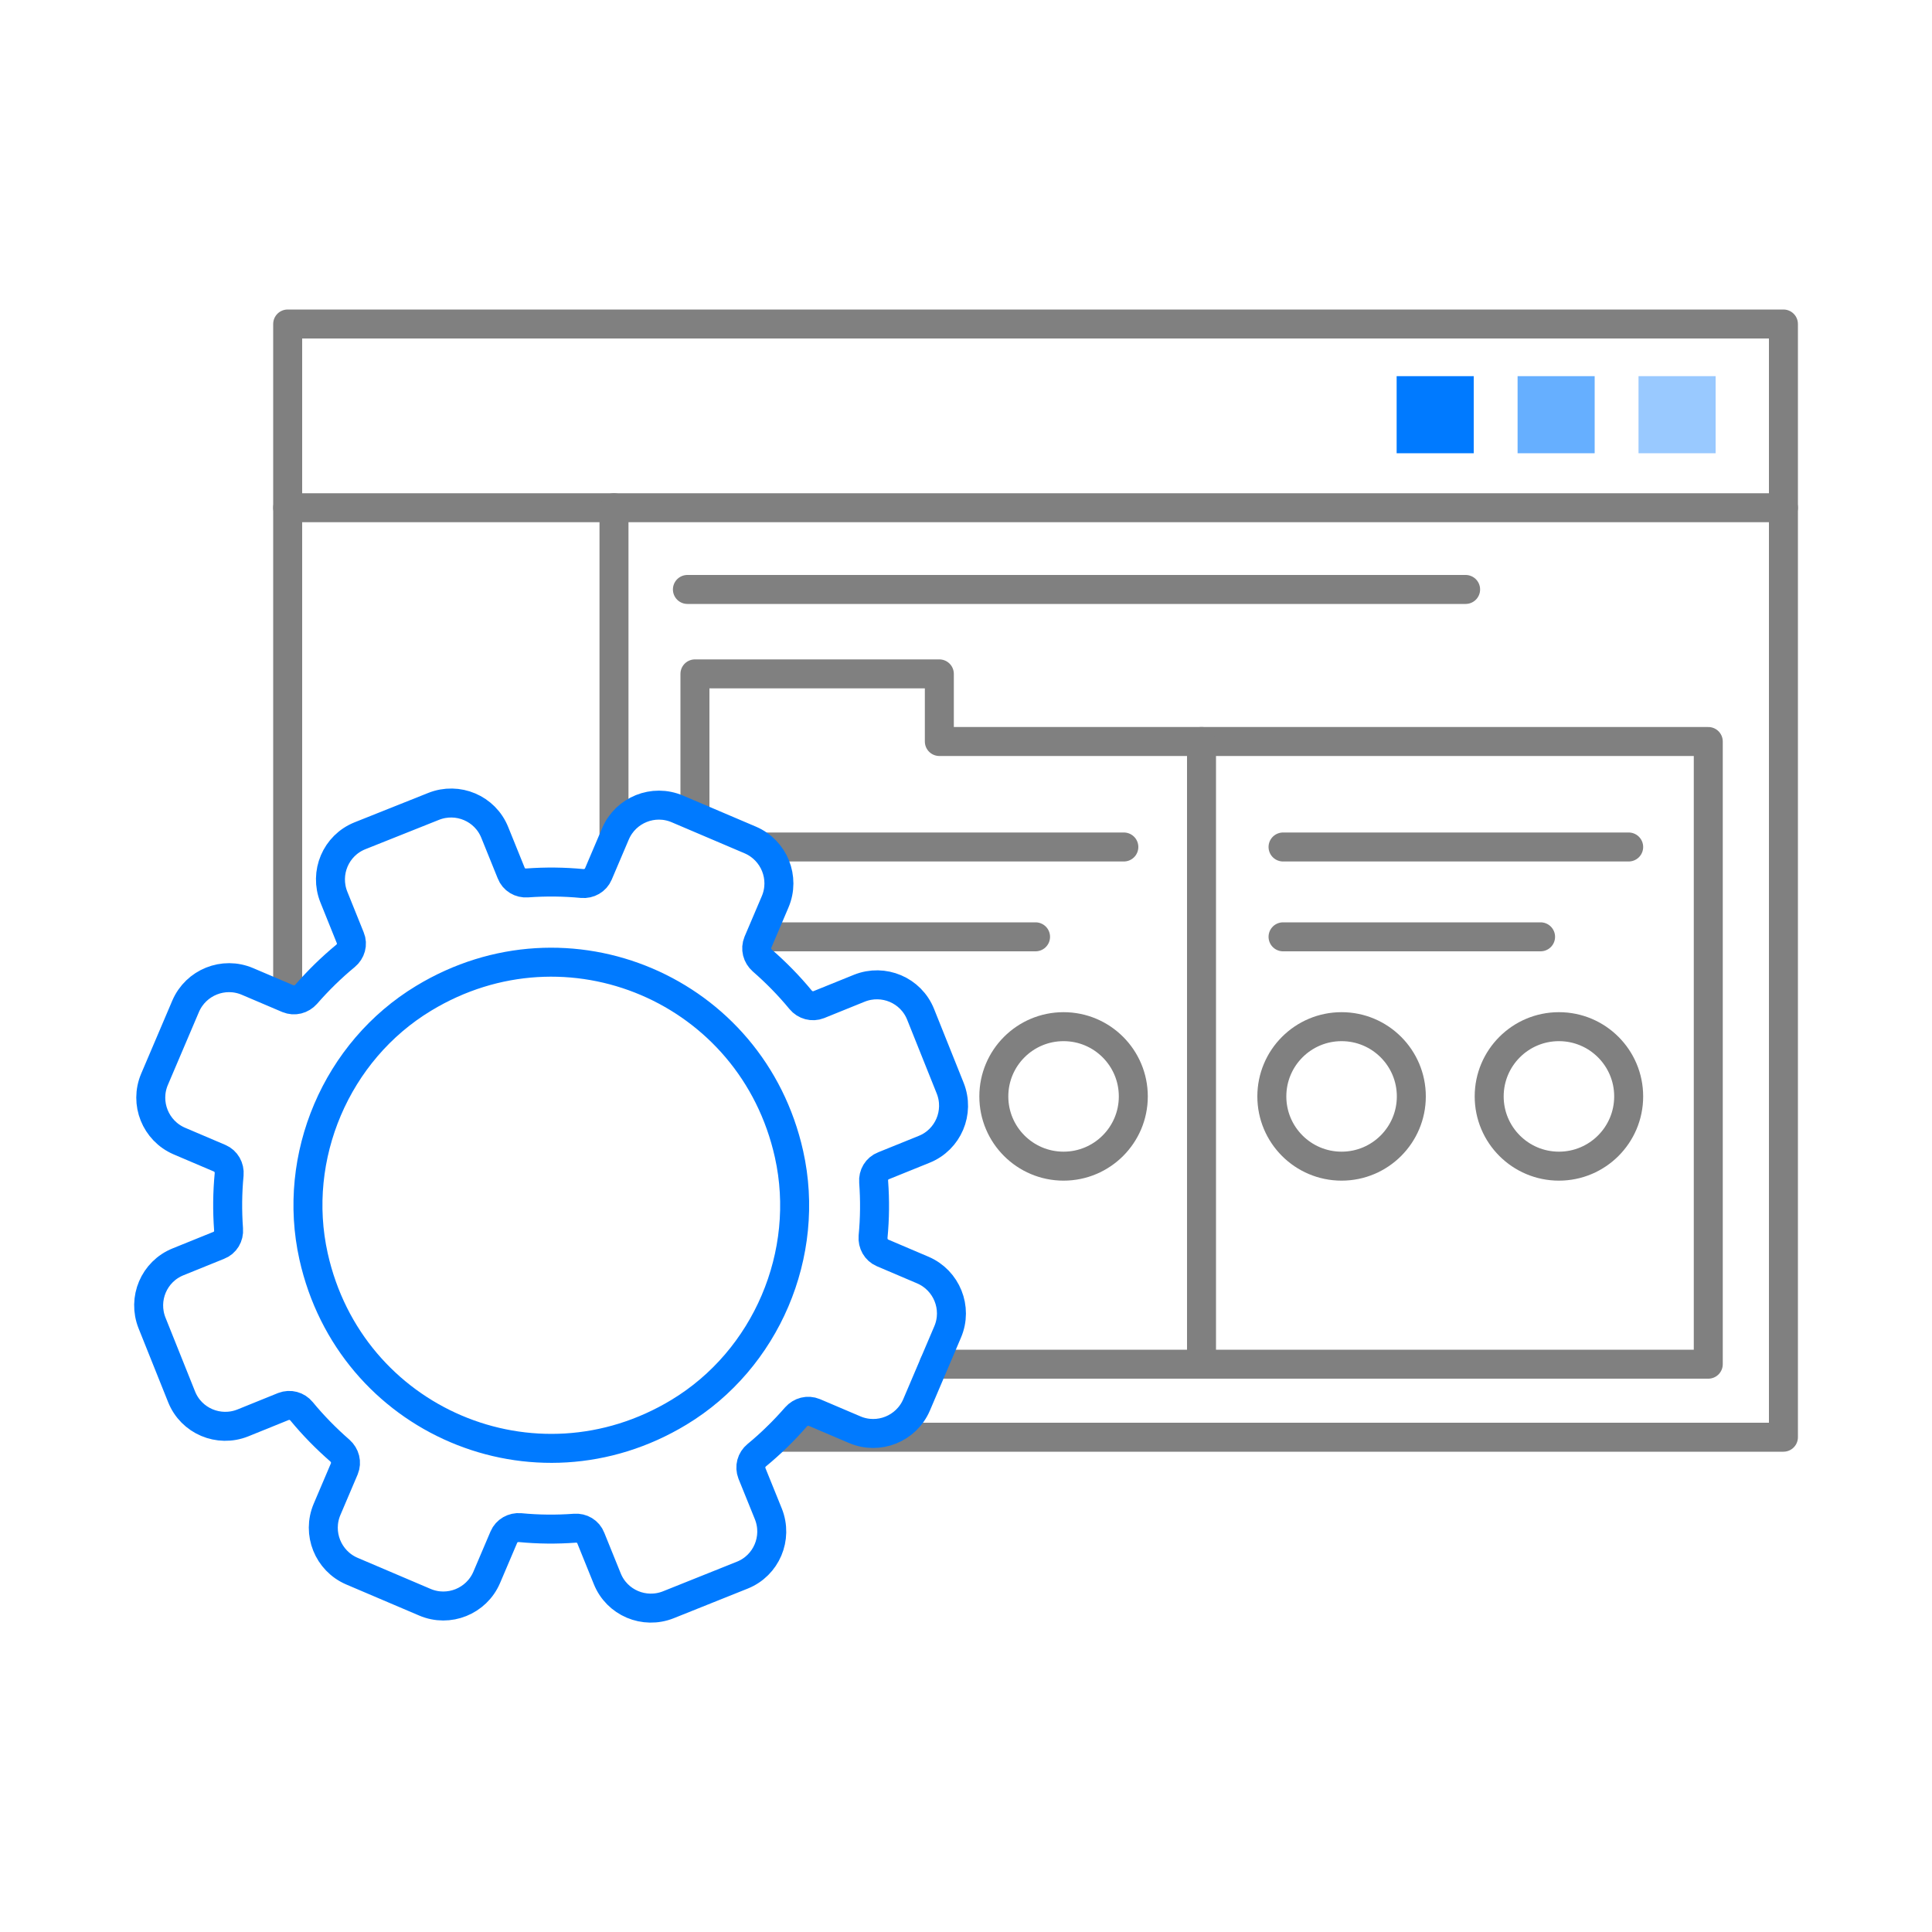
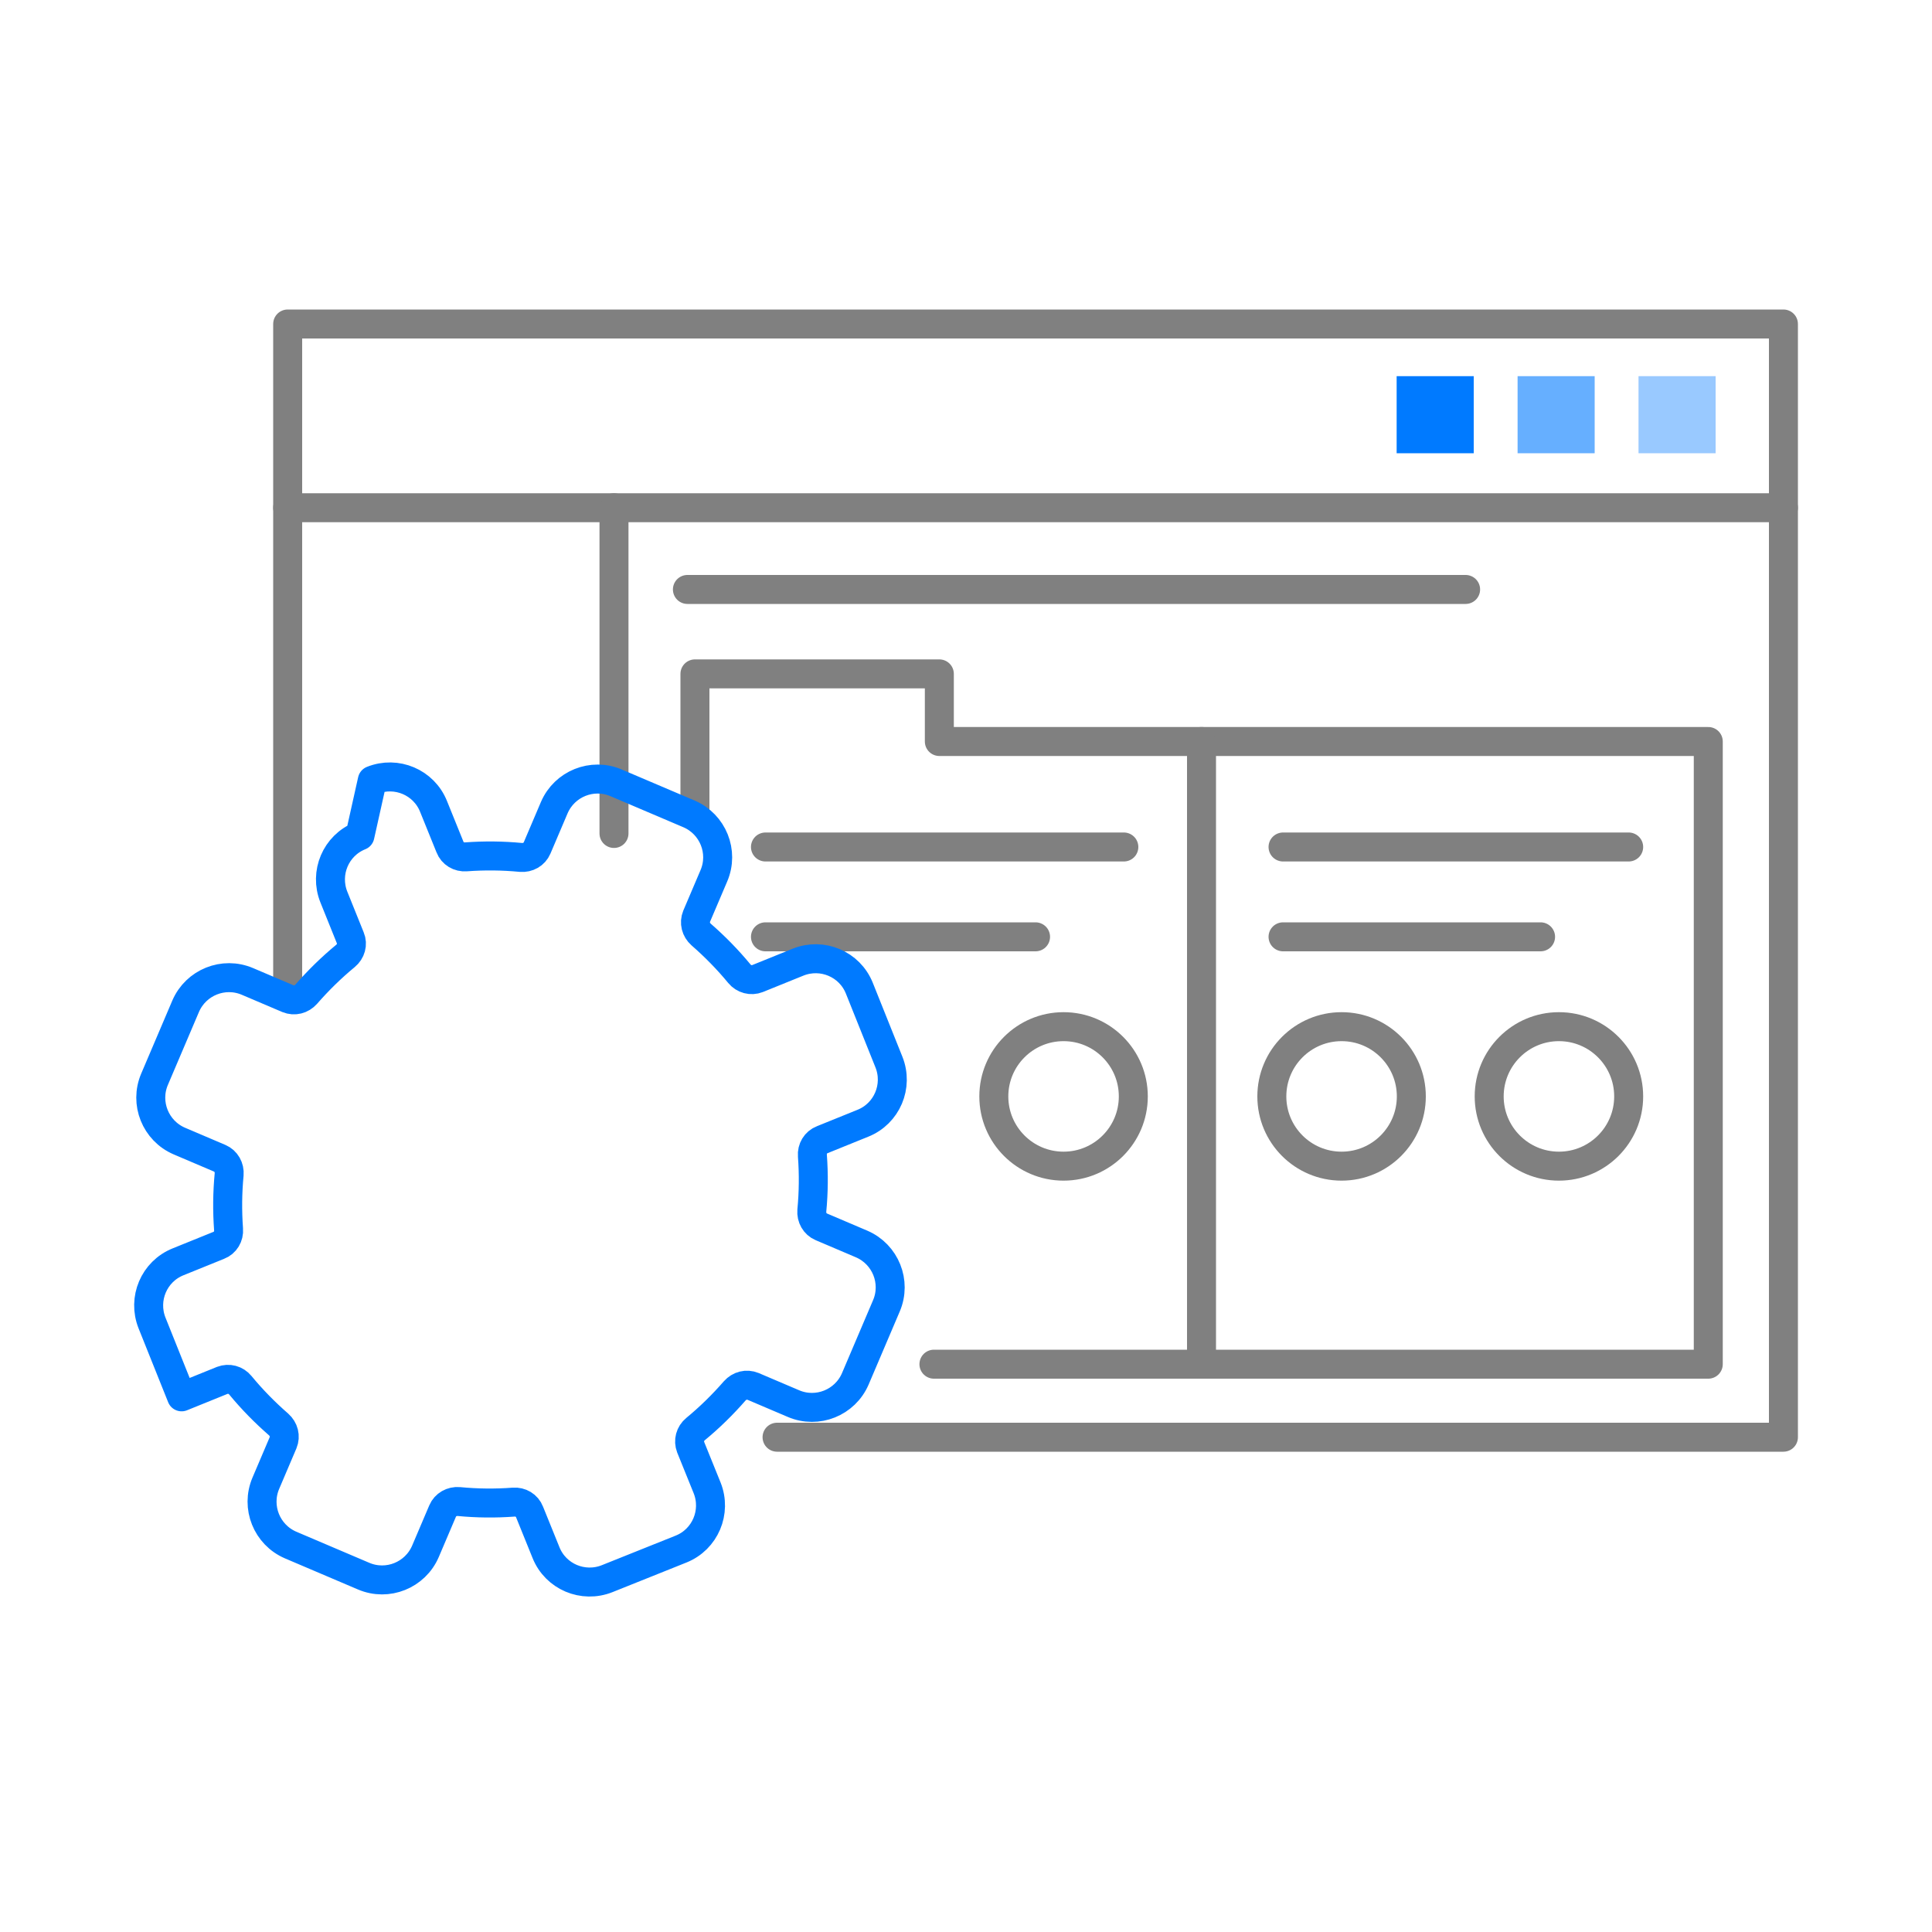
<svg xmlns="http://www.w3.org/2000/svg" version="1.1" x="0px" y="0px" viewBox="0 0 100 100" enable-background="new 0 0 100 100" xml:space="preserve">
  <g id="圖層_1">
    <g>
      <g id="icon-0054-easy_management_00000161610496143089296200000004247412321225336966_">
        <polyline fill="none" stroke="#808080" stroke-width="1.5" stroke-linecap="round" stroke-linejoin="round" stroke-miterlimit="10" points="     14.89,50.85 14.89,16.77 92.31,16.77 92.31,74.39 40.22,74.39    " />
        <line fill="none" stroke="#808080" stroke-width="1.5" stroke-linecap="round" stroke-linejoin="round" stroke-miterlimit="10" x1="14.89" y1="26.28" x2="92.31" y2="26.28" />
        <line fill="none" stroke="#808080" stroke-width="1.5" stroke-linecap="round" stroke-linejoin="round" stroke-miterlimit="10" x1="31.78" y1="26.28" x2="31.78" y2="43.14" />
        <polyline fill="none" stroke="#808080" stroke-width="1.5" stroke-linecap="round" stroke-linejoin="round" stroke-miterlimit="10" points="     48.34,70.61 88.42,70.61 88.42,38.38 48.62,38.38 48.62,34.88 35.97,34.88 35.97,41.97    " />
        <line fill="none" stroke="#808080" stroke-width="1.5" stroke-linecap="round" stroke-linejoin="round" stroke-miterlimit="10" x1="35.58" y1="30.51" x2="75.86" y2="30.51" />
        <line fill="none" stroke="#808080" stroke-width="1.5" stroke-linecap="round" stroke-linejoin="round" stroke-miterlimit="10" x1="39.62" y1="43.84" x2="58.17" y2="43.84" />
        <line fill="none" stroke="#808080" stroke-width="1.5" stroke-linecap="round" stroke-linejoin="round" stroke-miterlimit="10" x1="39.62" y1="48.49" x2="53.6" y2="48.49" />
        <line fill="none" stroke="#808080" stroke-width="1.5" stroke-linecap="round" stroke-linejoin="round" stroke-miterlimit="10" x1="62.19" y1="38.38" x2="62.19" y2="70.61" />
        <rect x="72.29" y="19.47" fill="#007AFF" width="3.99" height="3.99" />
        <rect x="84.81" y="19.47" opacity="0.4" fill="#007AFF" width="3.99" height="3.99" />
        <rect x="78.55" y="19.47" opacity="0.6" fill="#007AFF" width="3.99" height="3.99" />
        <line fill="none" stroke="#808080" stroke-width="1.5" stroke-linecap="round" stroke-linejoin="round" stroke-miterlimit="10" x1="66.41" y1="43.84" x2="84.3" y2="43.84" />
        <line fill="none" stroke="#808080" stroke-width="1.5" stroke-linecap="round" stroke-linejoin="round" stroke-miterlimit="10" x1="66.41" y1="48.49" x2="79.74" y2="48.49" />
        <circle fill="none" stroke="#808080" stroke-width="1.5" stroke-linecap="round" stroke-linejoin="round" stroke-miterlimit="10" cx="69.44" cy="56.75" r="3.61" />
        <circle fill="none" stroke="#808080" stroke-width="1.5" stroke-linecap="round" stroke-linejoin="round" stroke-miterlimit="10" cx="55.05" cy="56.75" r="3.61" />
        <circle fill="none" stroke="#808080" stroke-width="1.5" stroke-linecap="round" stroke-linejoin="round" stroke-miterlimit="10" cx="80.69" cy="56.75" r="3.61" />
      </g>
      <g>
-         <path fill="none" stroke="#007AFF" stroke-width="1.5" stroke-linecap="round" stroke-linejoin="round" stroke-miterlimit="10" d="     M18.63,43.26c-1.25,0.5-1.85,1.92-1.35,3.17l0.85,2.11c0.14,0.33,0.03,0.71-0.25,0.94c-0.74,0.61-1.41,1.27-2.03,1.98     c-0.24,0.27-0.61,0.37-0.95,0.23l-2.09-0.89c-1.24-0.53-2.67,0.05-3.2,1.28L8,55.86c-0.53,1.24,0.05,2.67,1.28,3.2l2.09,0.89     c0.33,0.14,0.52,0.48,0.49,0.84c-0.09,0.94-0.1,1.88-0.03,2.84c0.03,0.36-0.17,0.7-0.51,0.83l-2.1,0.85     c-1.25,0.5-1.85,1.92-1.35,3.17l1.53,3.82c0.5,1.25,1.92,1.85,3.17,1.35l2.1-0.85c0.34-0.13,0.71-0.03,0.94,0.25     c0.61,0.74,1.27,1.41,1.98,2.03c0.27,0.24,0.37,0.61,0.23,0.95l-0.89,2.09c-0.53,1.24,0.05,2.67,1.28,3.2l3.78,1.61     c1.24,0.53,2.67-0.05,3.2-1.28l0.89-2.09c0.14-0.33,0.48-0.52,0.84-0.49c0.94,0.09,1.88,0.1,2.83,0.03     c0.36-0.03,0.7,0.17,0.83,0.51l0.85,2.1c0.5,1.25,1.92,1.85,3.17,1.35l3.82-1.53c1.25-0.5,1.85-1.92,1.35-3.17l-0.85-2.1     c-0.13-0.34-0.03-0.71,0.25-0.94c0.74-0.61,1.41-1.27,2.03-1.98c0.24-0.27,0.61-0.37,0.95-0.23l2.09,0.89     c1.24,0.53,2.67-0.05,3.2-1.28l1.61-3.78c0.53-1.24-0.05-2.67-1.28-3.2l-2.09-0.89c-0.33-0.14-0.52-0.48-0.49-0.84     c0.09-0.94,0.1-1.88,0.03-2.84c-0.03-0.36,0.17-0.7,0.51-0.83l2.1-0.85c1.25-0.5,1.85-1.92,1.35-3.17l-1.53-3.82     c-0.5-1.25-1.92-1.85-3.17-1.35l-2.1,0.85c-0.33,0.13-0.71,0.03-0.94-0.25c-0.61-0.74-1.27-1.41-1.98-2.03     c-0.27-0.24-0.37-0.61-0.23-0.95l0.89-2.09c0.53-1.24-0.05-2.67-1.28-3.2l-3.78-1.61c-1.24-0.53-2.67,0.05-3.2,1.28l-0.89,2.09     c-0.14,0.33-0.48,0.52-0.84,0.49c-0.94-0.09-1.88-0.1-2.84-0.03c-0.36,0.03-0.7-0.17-0.83-0.51l-0.85-2.1     c-0.5-1.25-1.92-1.85-3.17-1.35L18.63,43.26" />
-         <path fill="none" stroke="#007AFF" stroke-width="1.5" stroke-linecap="round" stroke-linejoin="round" stroke-miterlimit="10" d="     M16.23,65.03c-1.15-5.16,1.18-10.63,5.7-13.36c7.46-4.52,17.01-0.45,18.91,8.07c1.15,5.16-1.18,10.63-5.7,13.36     C27.67,77.62,18.13,73.55,16.23,65.03" />
+         <path fill="none" stroke="#007AFF" stroke-width="1.5" stroke-linecap="round" stroke-linejoin="round" stroke-miterlimit="10" d="     M18.63,43.26c-1.25,0.5-1.85,1.92-1.35,3.17l0.85,2.11c0.14,0.33,0.03,0.71-0.25,0.94c-0.74,0.61-1.41,1.27-2.03,1.98     c-0.24,0.27-0.61,0.37-0.95,0.23l-2.09-0.89c-1.24-0.53-2.67,0.05-3.2,1.28L8,55.86c-0.53,1.24,0.05,2.67,1.28,3.2l2.09,0.89     c0.33,0.14,0.52,0.48,0.49,0.84c-0.09,0.94-0.1,1.88-0.03,2.84c0.03,0.36-0.17,0.7-0.51,0.83l-2.1,0.85     c-1.25,0.5-1.85,1.92-1.35,3.17l1.53,3.82l2.1-0.85c0.34-0.13,0.71-0.03,0.94,0.25     c0.61,0.74,1.27,1.41,1.98,2.03c0.27,0.24,0.37,0.61,0.23,0.95l-0.89,2.09c-0.53,1.24,0.05,2.67,1.28,3.2l3.78,1.61     c1.24,0.53,2.67-0.05,3.2-1.28l0.89-2.09c0.14-0.33,0.48-0.52,0.84-0.49c0.94,0.09,1.88,0.1,2.83,0.03     c0.36-0.03,0.7,0.17,0.83,0.51l0.85,2.1c0.5,1.25,1.92,1.85,3.17,1.35l3.82-1.53c1.25-0.5,1.85-1.92,1.35-3.17l-0.85-2.1     c-0.13-0.34-0.03-0.71,0.25-0.94c0.74-0.61,1.41-1.27,2.03-1.98c0.24-0.27,0.61-0.37,0.95-0.23l2.09,0.89     c1.24,0.53,2.67-0.05,3.2-1.28l1.61-3.78c0.53-1.24-0.05-2.67-1.28-3.2l-2.09-0.89c-0.33-0.14-0.52-0.48-0.49-0.84     c0.09-0.94,0.1-1.88,0.03-2.84c-0.03-0.36,0.17-0.7,0.51-0.83l2.1-0.85c1.25-0.5,1.85-1.92,1.35-3.17l-1.53-3.82     c-0.5-1.25-1.92-1.85-3.17-1.35l-2.1,0.85c-0.33,0.13-0.71,0.03-0.94-0.25c-0.61-0.74-1.27-1.41-1.98-2.03     c-0.27-0.24-0.37-0.61-0.23-0.95l0.89-2.09c0.53-1.24-0.05-2.67-1.28-3.2l-3.78-1.61c-1.24-0.53-2.67,0.05-3.2,1.28l-0.89,2.09     c-0.14,0.33-0.48,0.52-0.84,0.49c-0.94-0.09-1.88-0.1-2.84-0.03c-0.36,0.03-0.7-0.17-0.83-0.51l-0.85-2.1     c-0.5-1.25-1.92-1.85-3.17-1.35L18.63,43.26" />
      </g>
    </g>
  </g>
  <g id="參考線">
</g>
</svg>